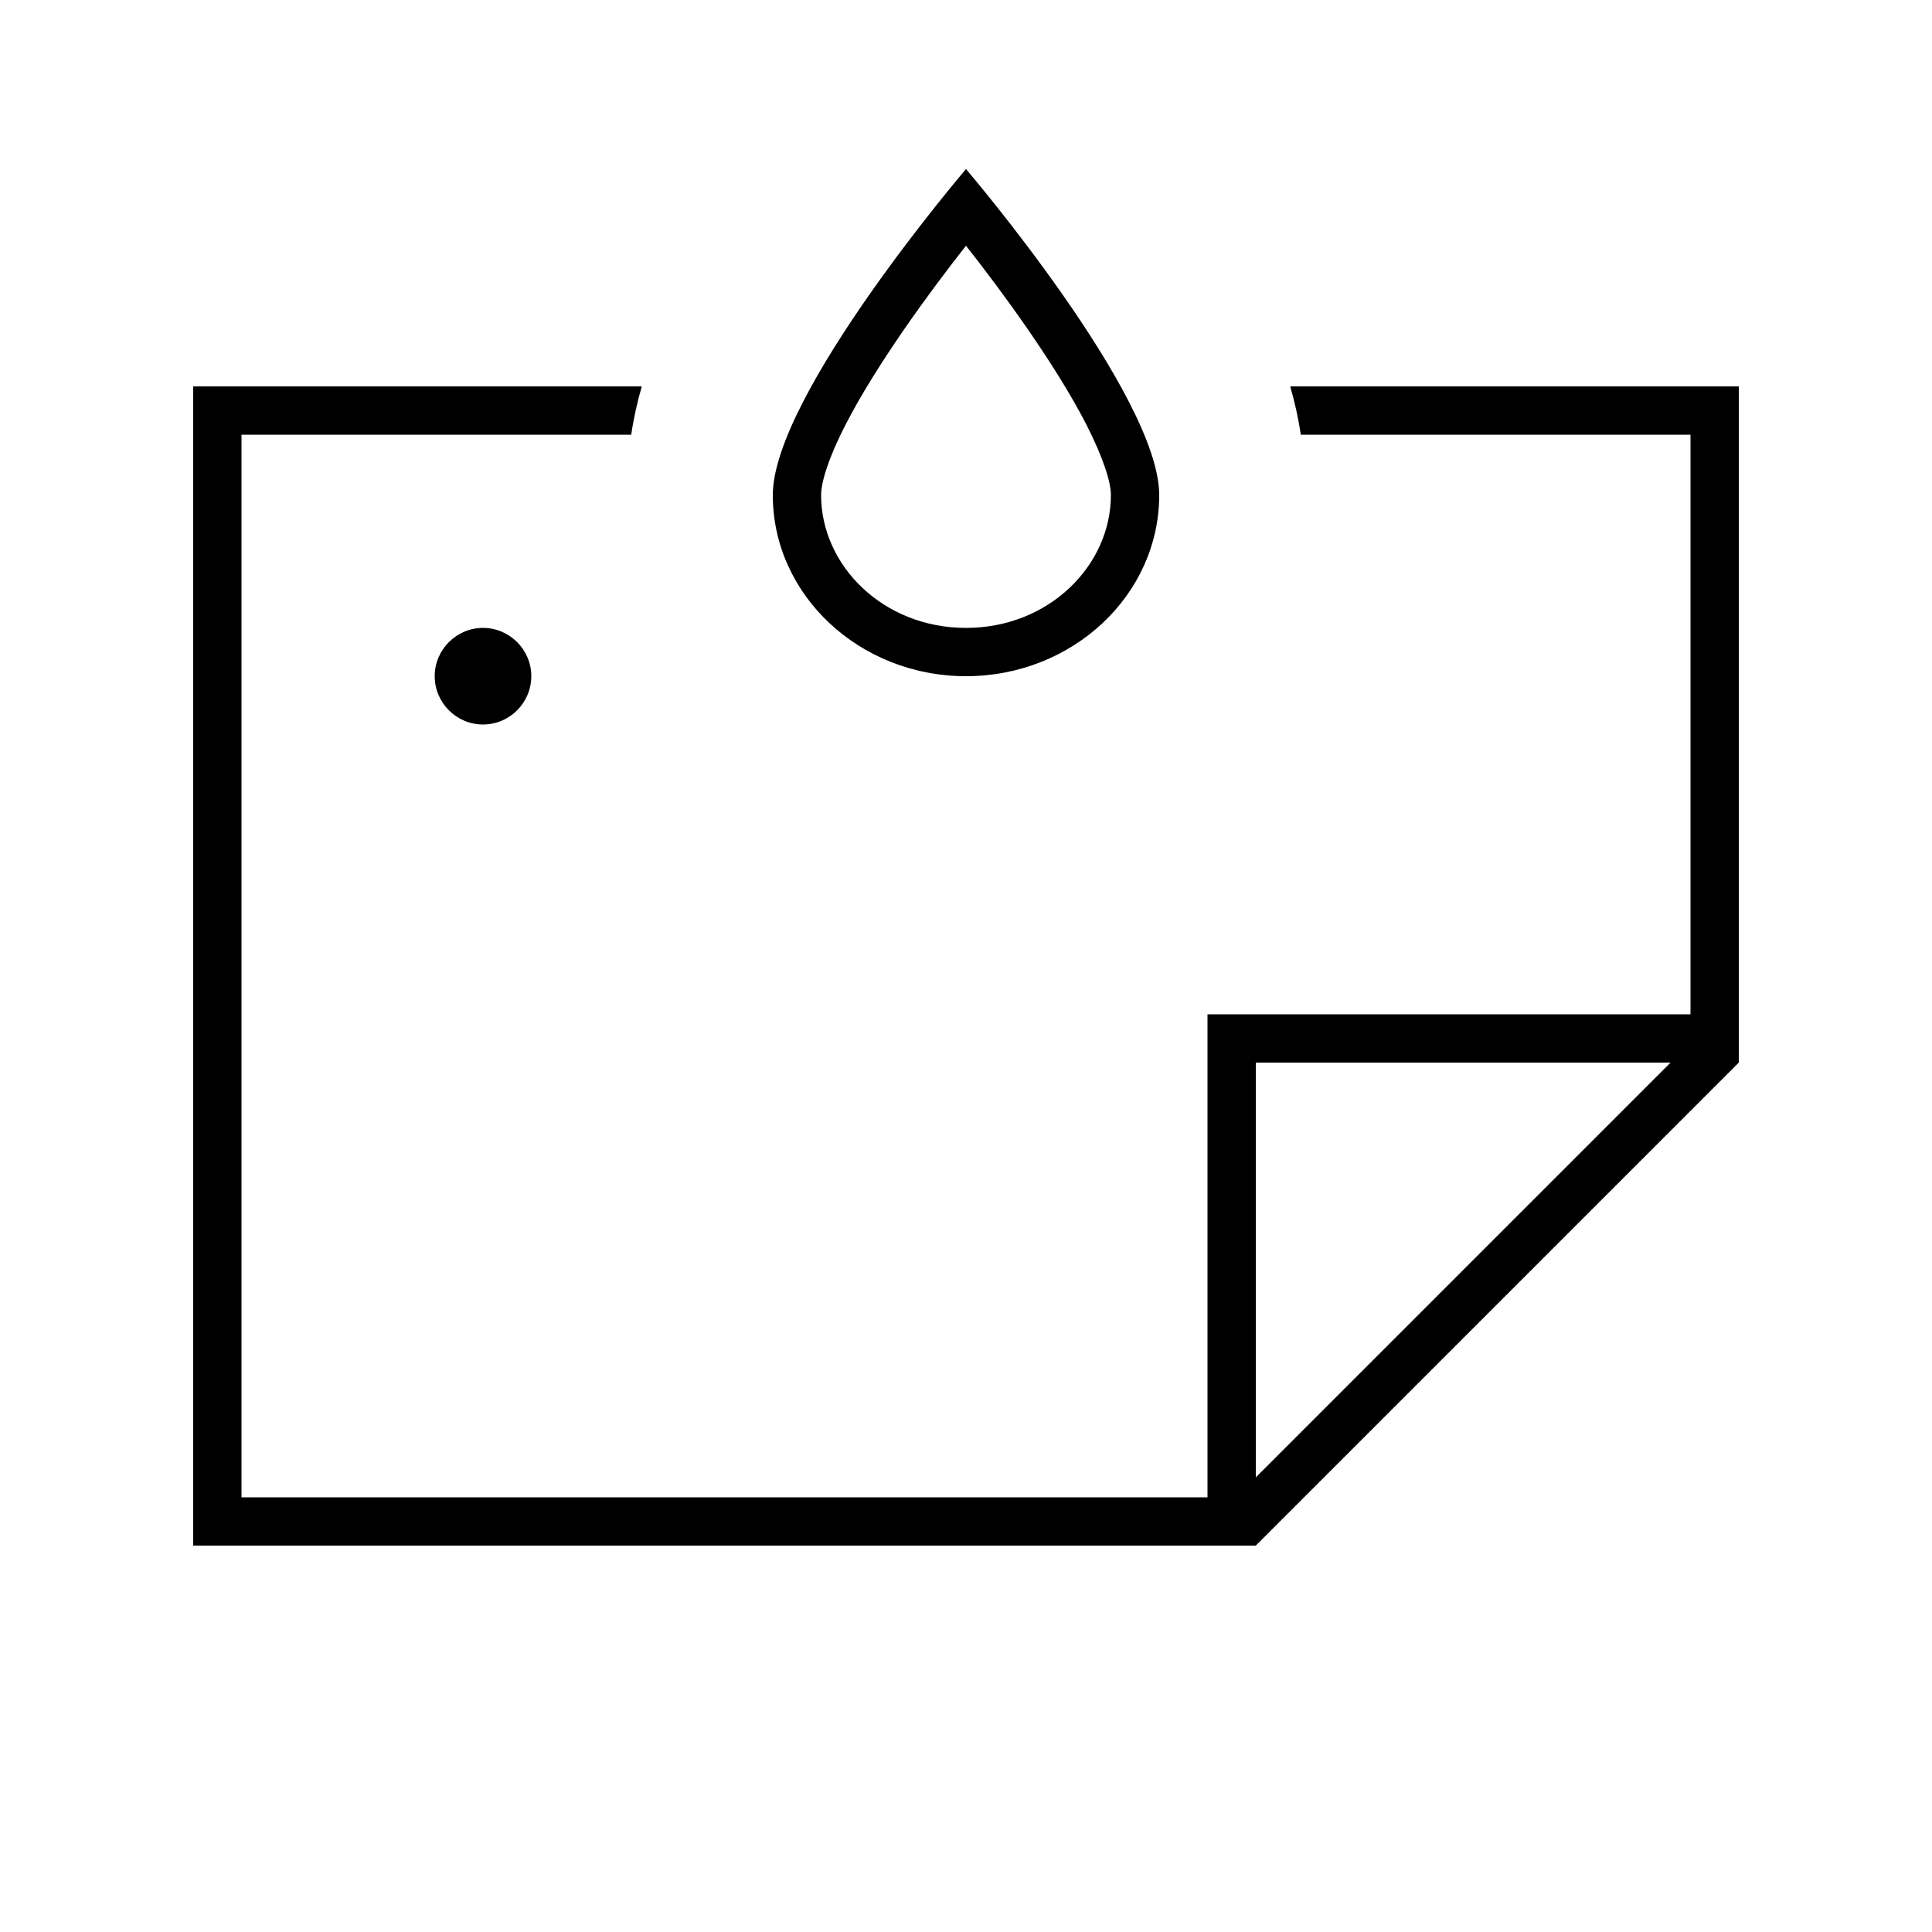
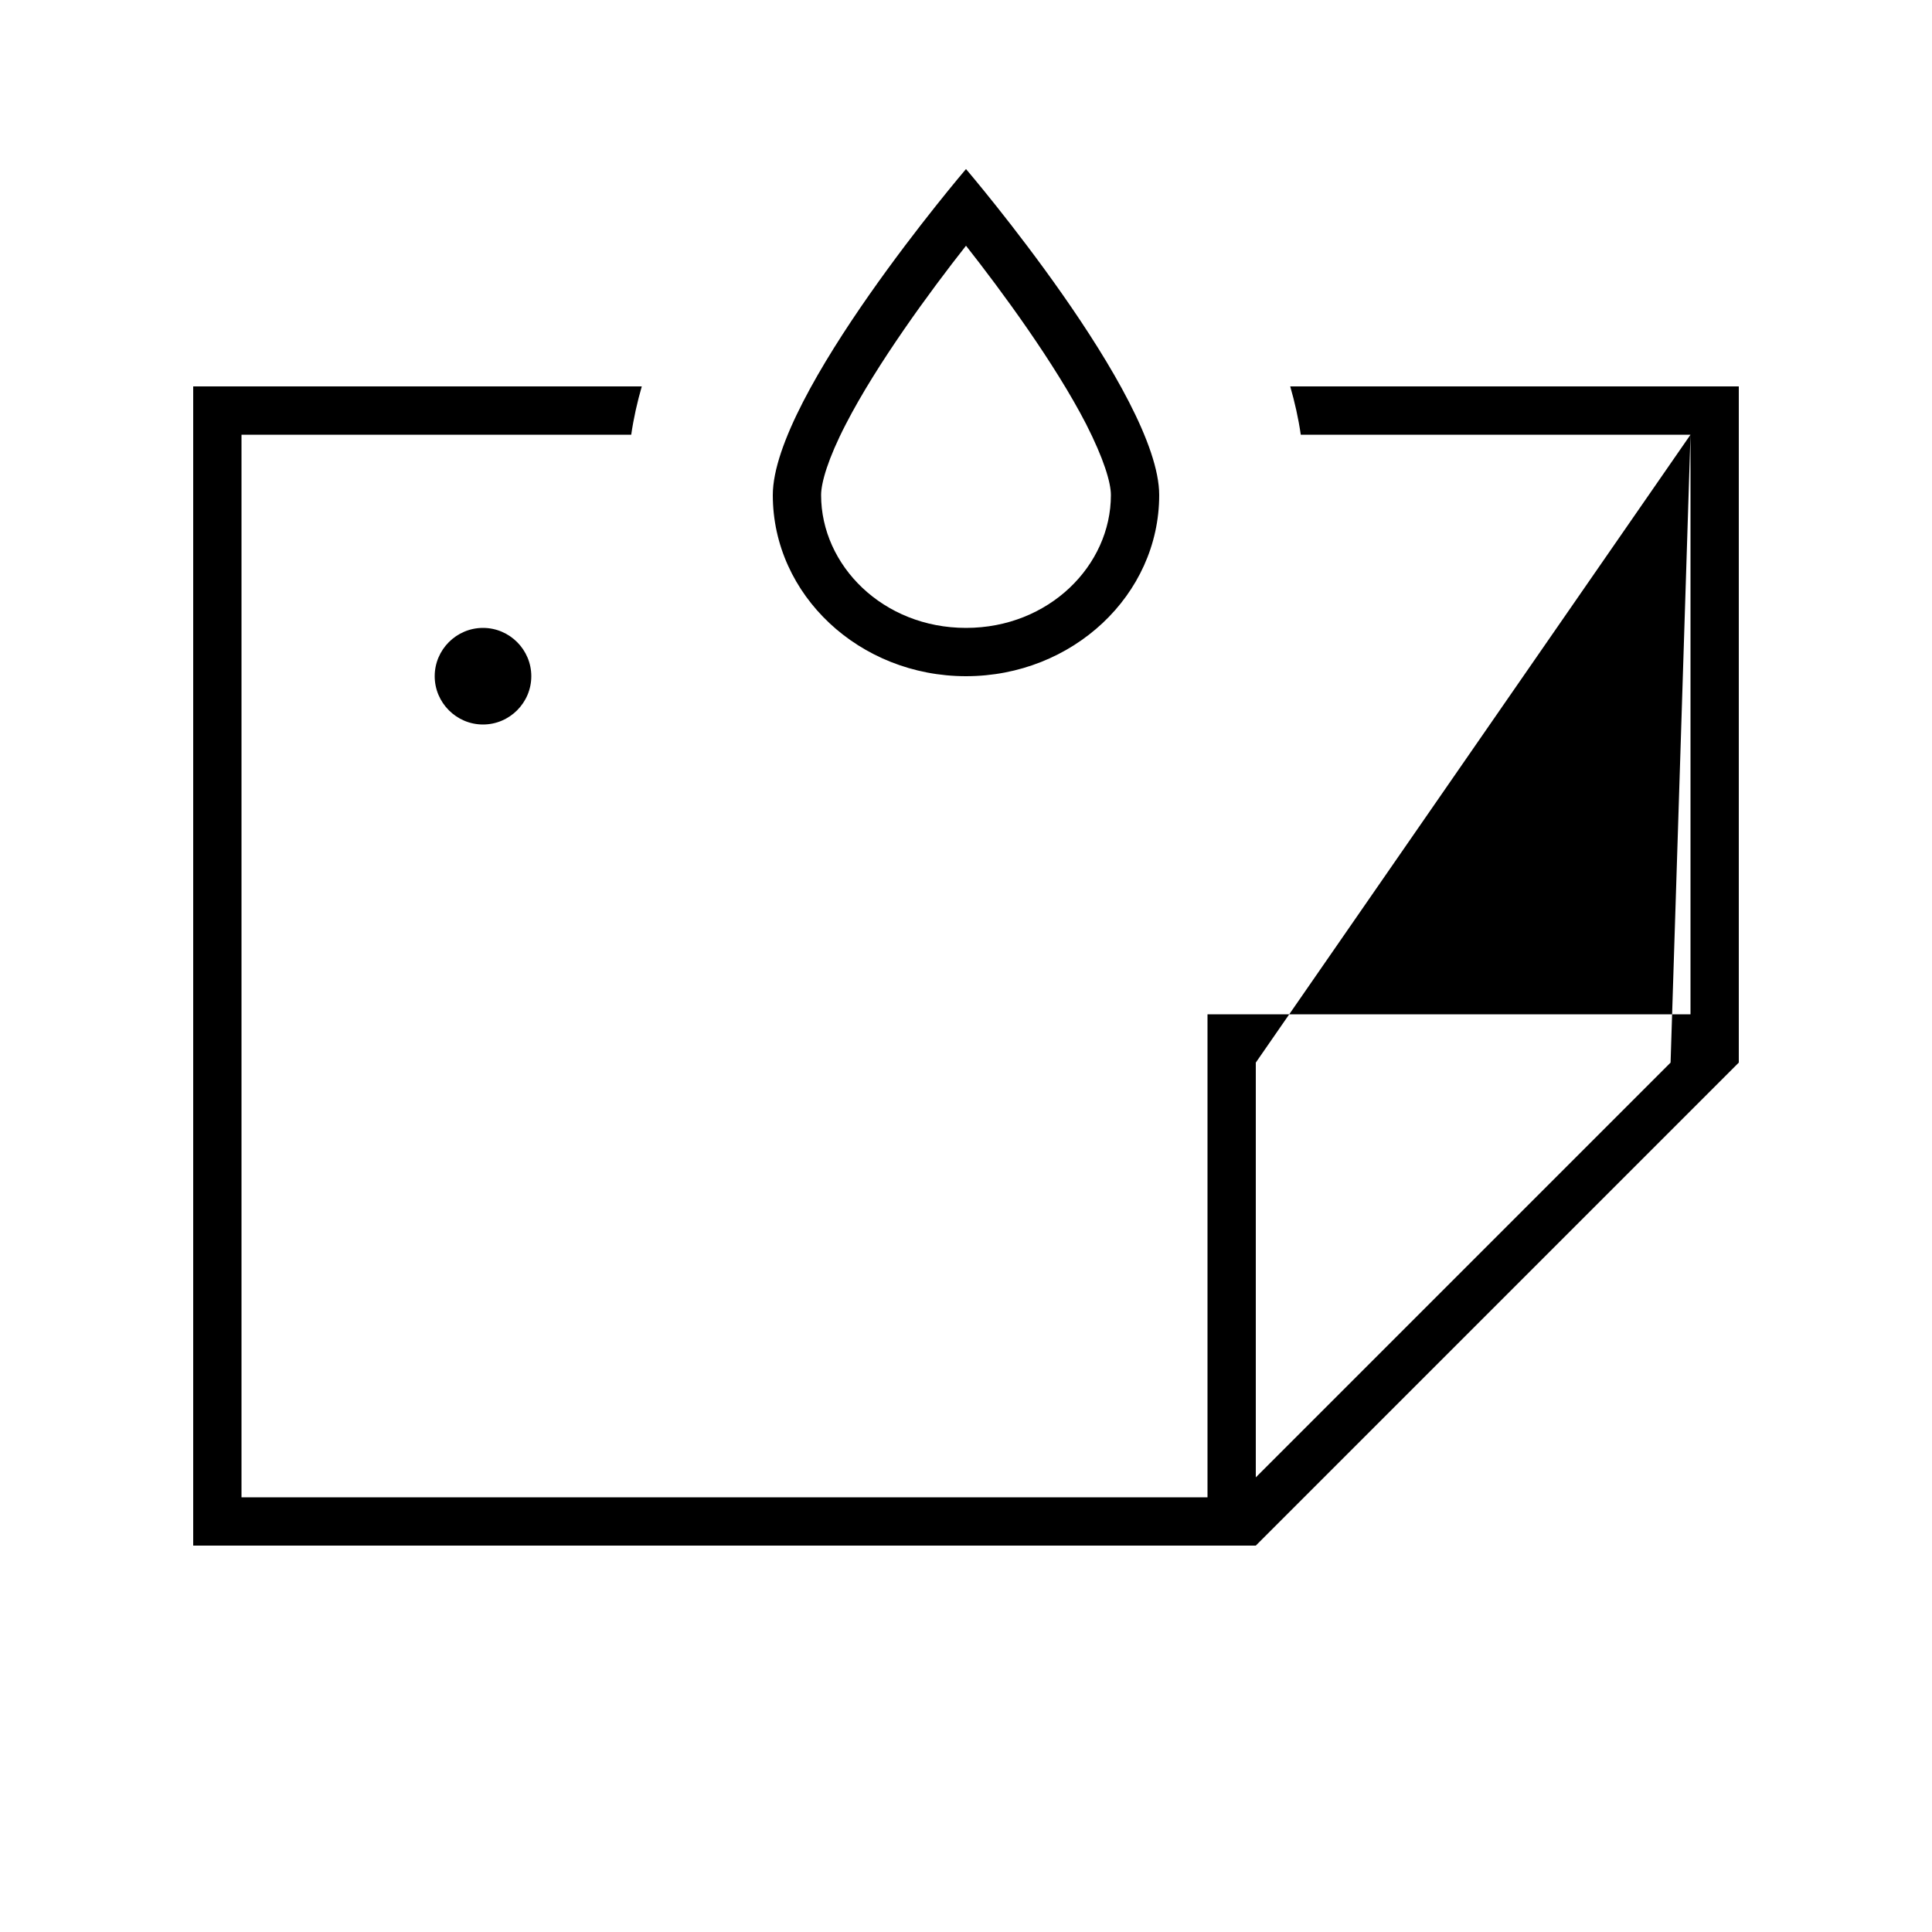
<svg xmlns="http://www.w3.org/2000/svg" viewBox="0 0 640 640">
-   <path fill="currentColor" d="M320 224C284.7 224 256 197.1 256 164C256 130.9 320 56 320 56C320 56 384 130.9 384 164C384 197.1 355.3 224 320 224zM368 164C368 159.8 365.6 151.9 359.8 140.5C349.5 120.5 331.9 96.5 320 81.4C308.1 96.5 290.5 120.5 280.2 140.5C274.3 151.9 272 159.9 272 164C272 187.3 292.5 208 320 208C347.5 208 368 187.3 368 164zM560 144L430.9 144C430.1 138.5 428.9 133.2 427.4 128L576 128L576 352L416 512L64 512L64 128L212.6 128C211.1 133.2 209.9 138.5 209.1 144L80 144L80 496L400 496L400 336L560 336L560 144zM553.4 352L416 352L416 489.4L553.4 352zM160 208C168.8 208 176 215.2 176 224C176 232.8 168.8 240 160 240C151.2 240 144 232.8 144 224C144 215.2 151.2 208 160 208z" />
+   <path fill="currentColor" d="M320 224C284.7 224 256 197.1 256 164C256 130.9 320 56 320 56C320 56 384 130.9 384 164C384 197.1 355.3 224 320 224zM368 164C368 159.8 365.6 151.9 359.8 140.5C349.5 120.5 331.9 96.5 320 81.4C308.1 96.5 290.5 120.5 280.2 140.5C274.3 151.9 272 159.9 272 164C272 187.3 292.5 208 320 208C347.5 208 368 187.3 368 164zM560 144L430.9 144C430.1 138.5 428.9 133.2 427.4 128L576 128L576 352L416 512L64 512L64 128L212.6 128C211.1 133.2 209.9 138.5 209.1 144L80 144L80 496L400 496L400 336L560 336L560 144zL416 352L416 489.4L553.4 352zM160 208C168.8 208 176 215.2 176 224C176 232.8 168.8 240 160 240C151.2 240 144 232.8 144 224C144 215.2 151.2 208 160 208z" />
</svg>